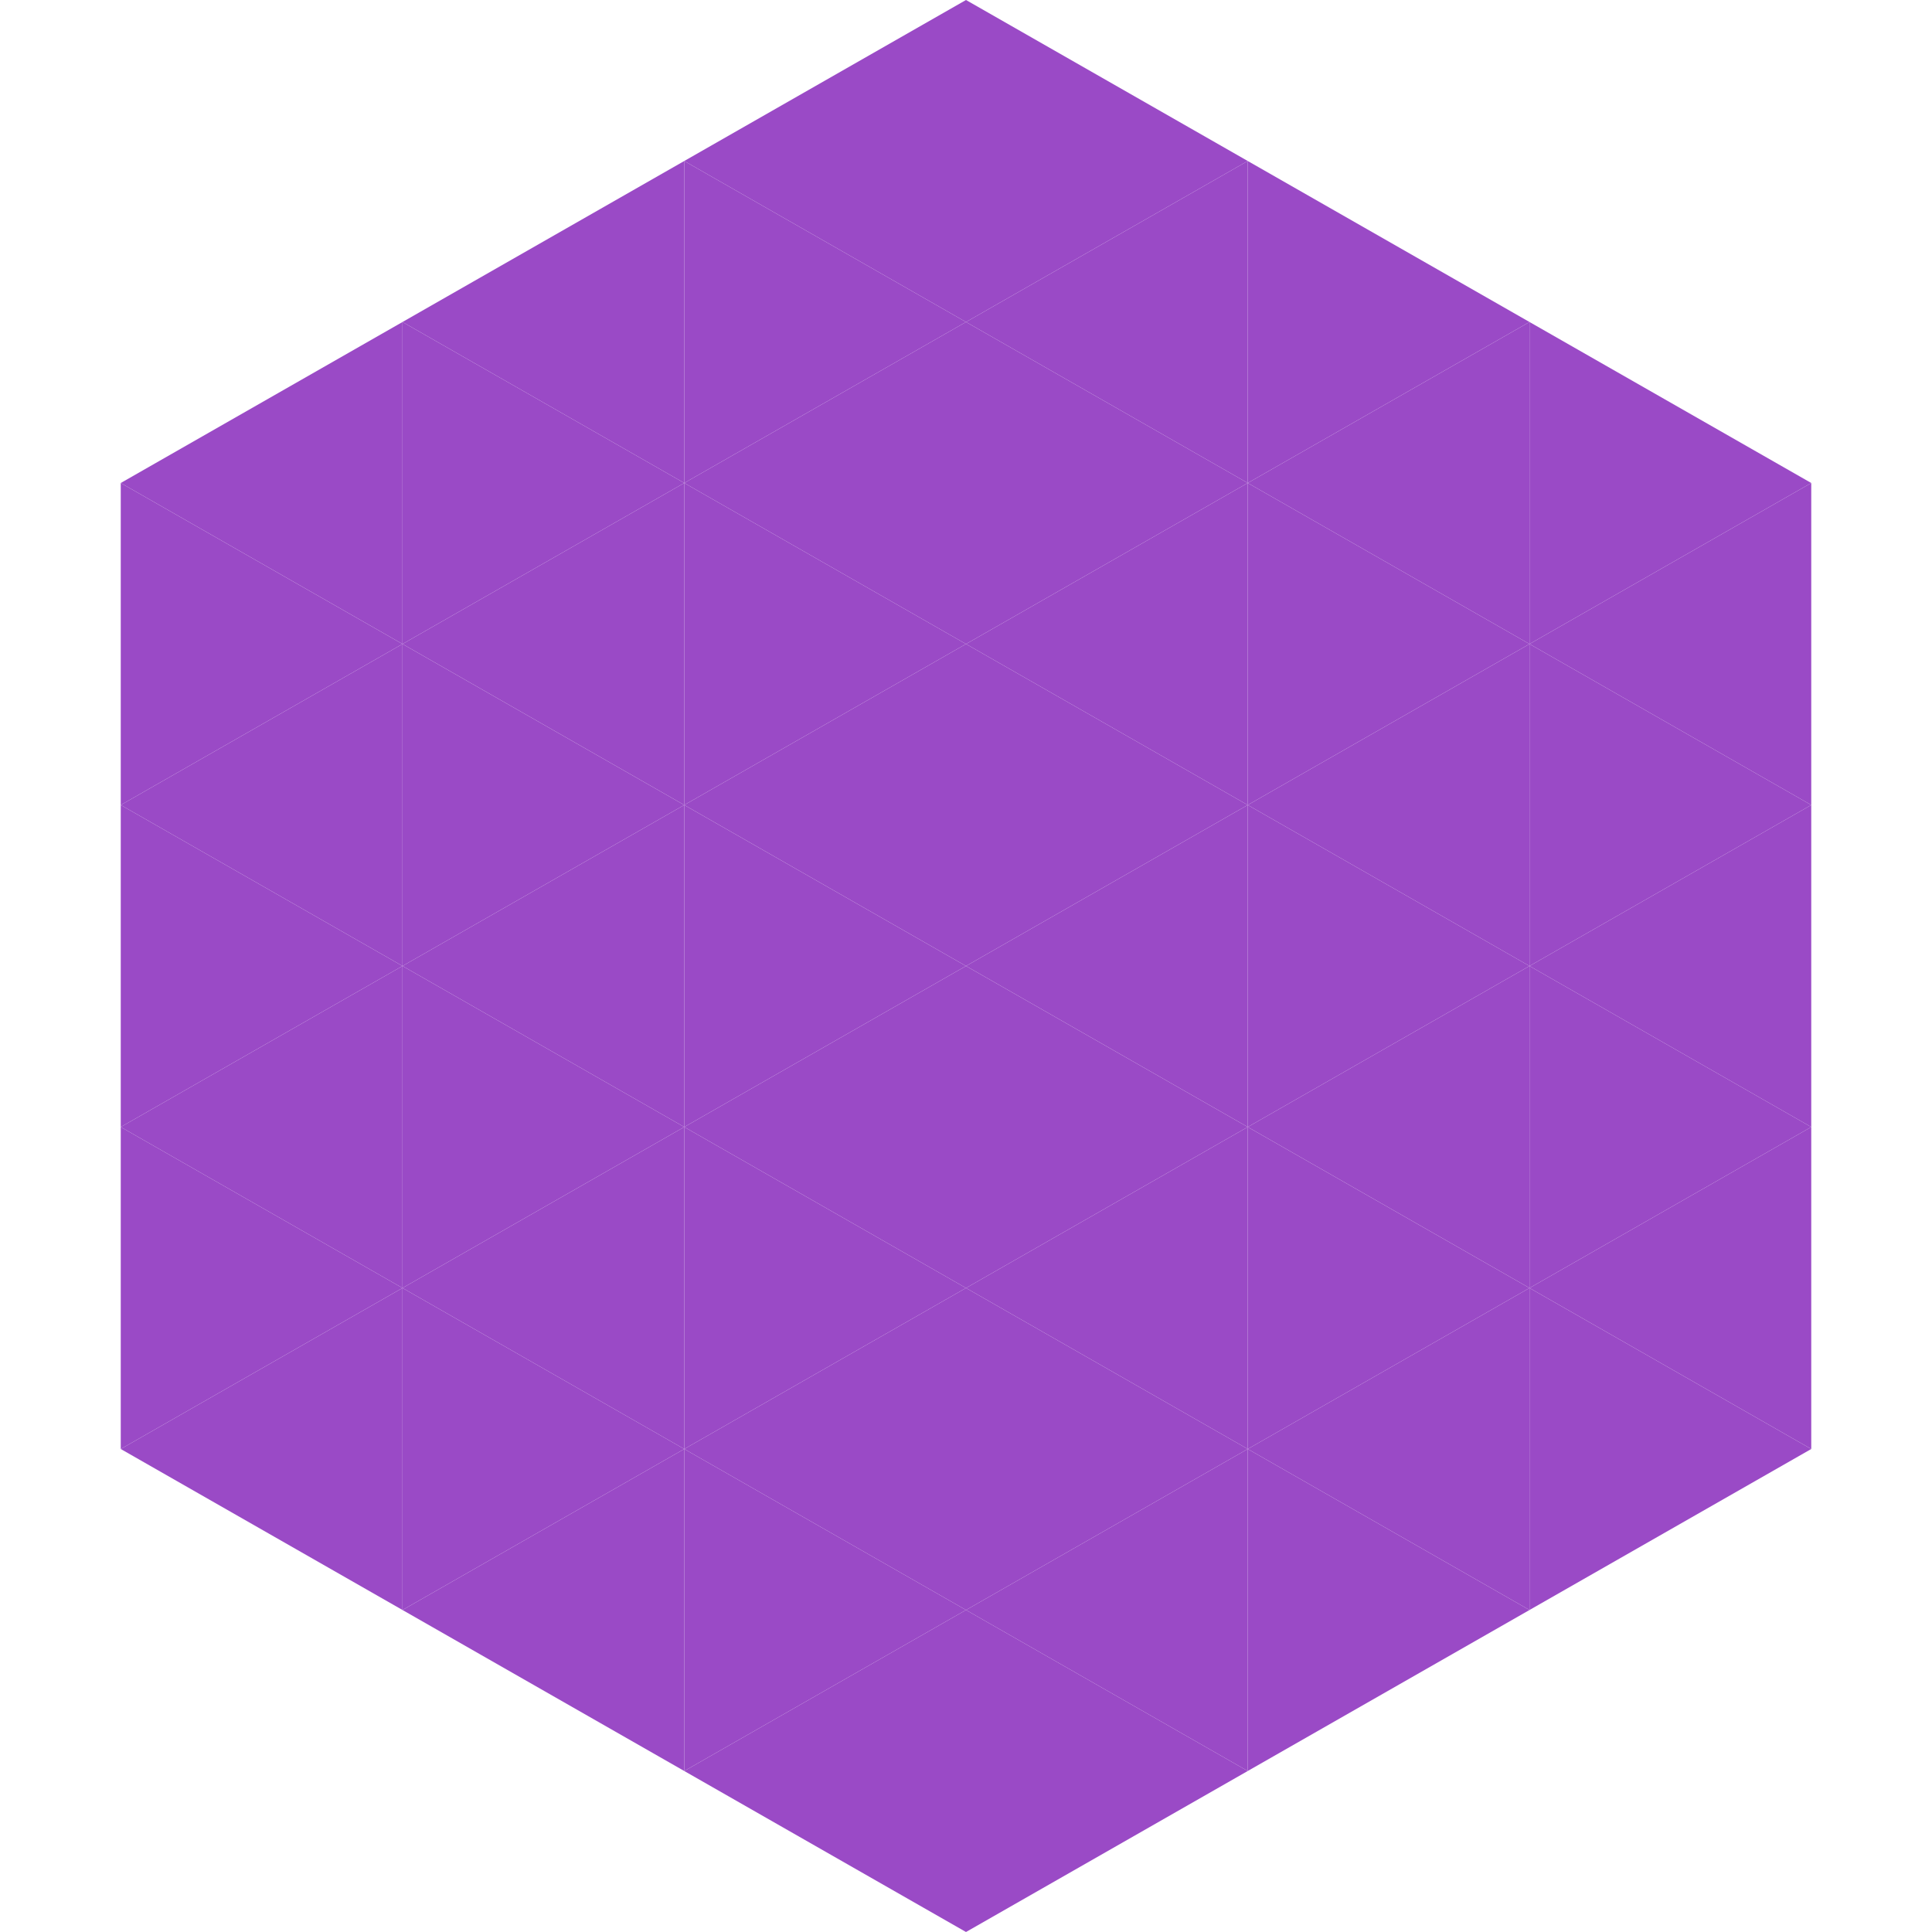
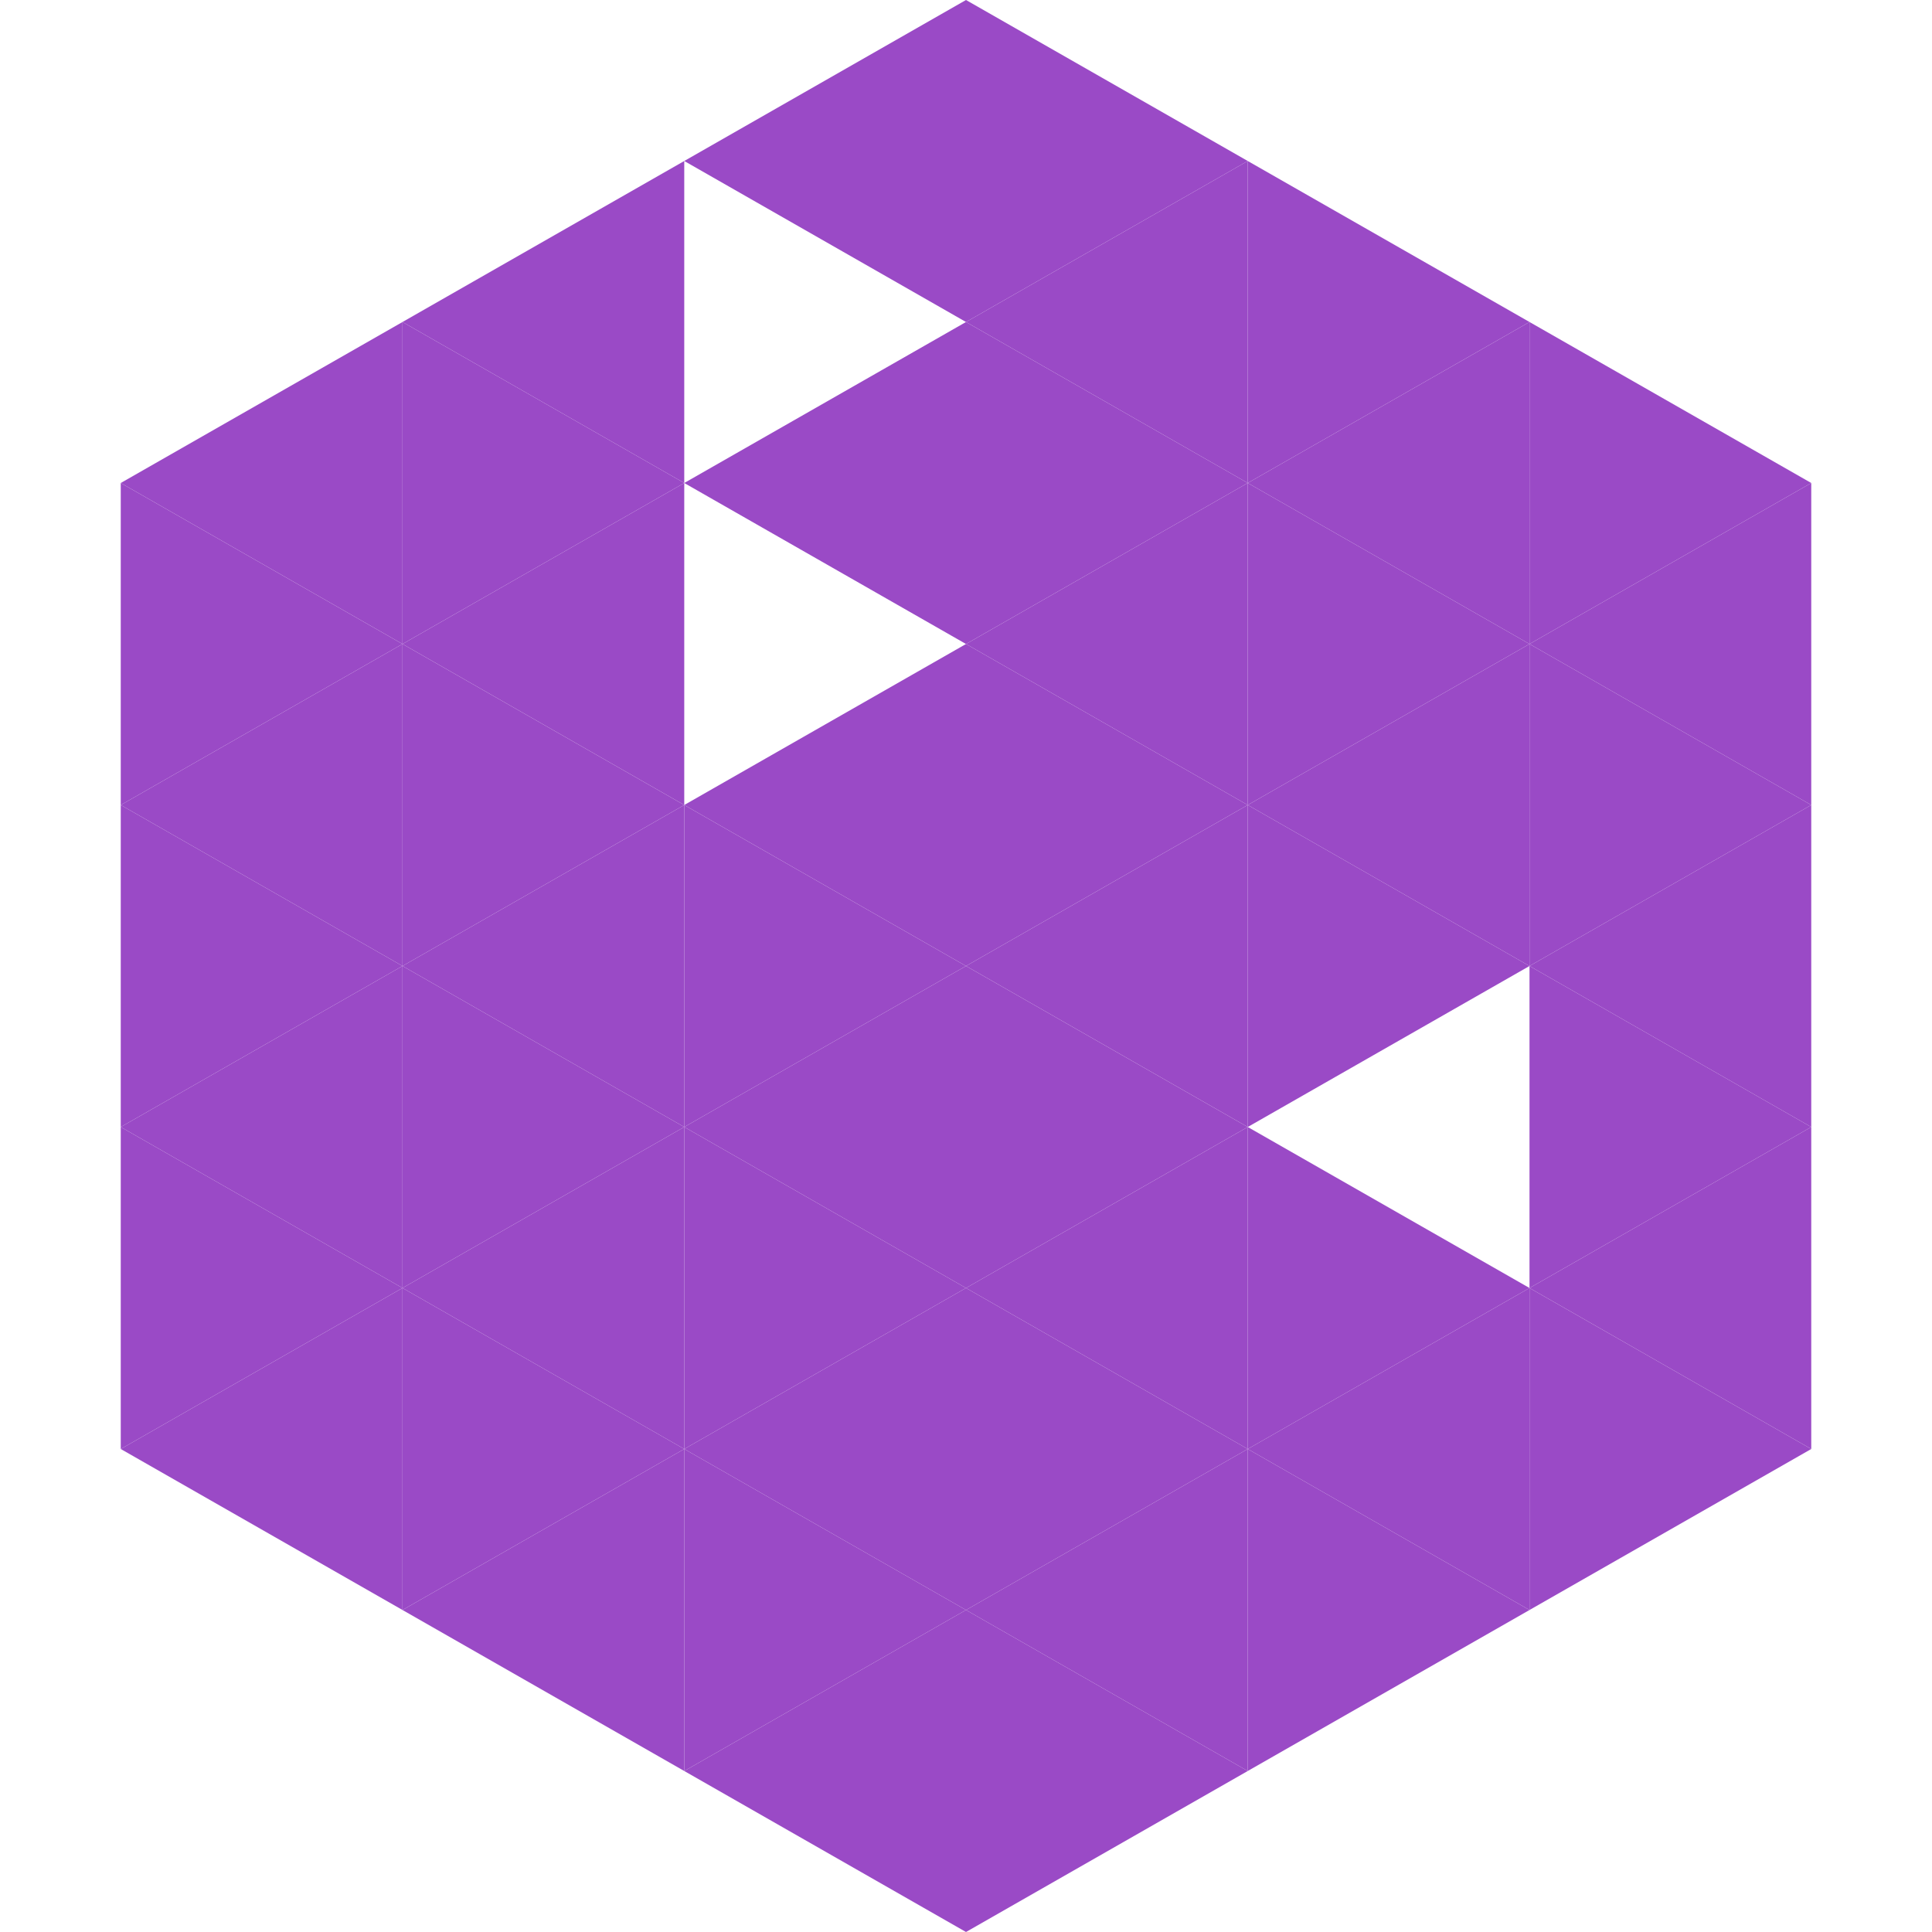
<svg xmlns="http://www.w3.org/2000/svg" width="240" height="240">
  <polygon points="50,40 15,60 50,80" style="fill:rgb(154,74,198)" />
  <polygon points="190,40 225,60 190,80" style="fill:rgb(154,74,198)" />
  <polygon points="15,60 50,80 15,100" style="fill:rgb(154,74,198)" />
  <polygon points="225,60 190,80 225,100" style="fill:rgb(154,74,198)" />
  <polygon points="50,80 15,100 50,120" style="fill:rgb(154,74,198)" />
  <polygon points="190,80 225,100 190,120" style="fill:rgb(154,74,198)" />
  <polygon points="15,100 50,120 15,140" style="fill:rgb(154,74,198)" />
  <polygon points="225,100 190,120 225,140" style="fill:rgb(154,74,198)" />
  <polygon points="50,120 15,140 50,160" style="fill:rgb(154,74,198)" />
  <polygon points="190,120 225,140 190,160" style="fill:rgb(154,74,198)" />
  <polygon points="15,140 50,160 15,180" style="fill:rgb(154,74,198)" />
  <polygon points="225,140 190,160 225,180" style="fill:rgb(154,74,198)" />
  <polygon points="50,160 15,180 50,200" style="fill:rgb(154,74,198)" />
  <polygon points="190,160 225,180 190,200" style="fill:rgb(154,74,198)" />
  <polygon points="15,180 50,200 15,220" style="fill:rgb(255,255,255); fill-opacity:0" />
  <polygon points="225,180 190,200 225,220" style="fill:rgb(255,255,255); fill-opacity:0" />
  <polygon points="50,0 85,20 50,40" style="fill:rgb(255,255,255); fill-opacity:0" />
  <polygon points="190,0 155,20 190,40" style="fill:rgb(255,255,255); fill-opacity:0" />
  <polygon points="85,20 50,40 85,60" style="fill:rgb(154,74,198)" />
  <polygon points="155,20 190,40 155,60" style="fill:rgb(154,74,198)" />
  <polygon points="50,40 85,60 50,80" style="fill:rgb(154,74,198)" />
  <polygon points="190,40 155,60 190,80" style="fill:rgb(154,74,198)" />
  <polygon points="85,60 50,80 85,100" style="fill:rgb(154,74,198)" />
  <polygon points="155,60 190,80 155,100" style="fill:rgb(154,74,198)" />
  <polygon points="50,80 85,100 50,120" style="fill:rgb(154,74,198)" />
  <polygon points="190,80 155,100 190,120" style="fill:rgb(154,74,198)" />
  <polygon points="85,100 50,120 85,140" style="fill:rgb(154,74,198)" />
  <polygon points="155,100 190,120 155,140" style="fill:rgb(154,74,198)" />
  <polygon points="50,120 85,140 50,160" style="fill:rgb(154,74,198)" />
-   <polygon points="190,120 155,140 190,160" style="fill:rgb(154,74,198)" />
  <polygon points="85,140 50,160 85,180" style="fill:rgb(154,74,198)" />
  <polygon points="155,140 190,160 155,180" style="fill:rgb(154,74,198)" />
  <polygon points="50,160 85,180 50,200" style="fill:rgb(154,74,198)" />
  <polygon points="190,160 155,180 190,200" style="fill:rgb(154,74,198)" />
  <polygon points="85,180 50,200 85,220" style="fill:rgb(154,74,198)" />
  <polygon points="155,180 190,200 155,220" style="fill:rgb(154,74,198)" />
  <polygon points="120,0 85,20 120,40" style="fill:rgb(154,74,198)" />
  <polygon points="120,0 155,20 120,40" style="fill:rgb(154,74,198)" />
-   <polygon points="85,20 120,40 85,60" style="fill:rgb(154,74,198)" />
  <polygon points="155,20 120,40 155,60" style="fill:rgb(154,74,198)" />
  <polygon points="120,40 85,60 120,80" style="fill:rgb(154,74,198)" />
  <polygon points="120,40 155,60 120,80" style="fill:rgb(154,74,198)" />
-   <polygon points="85,60 120,80 85,100" style="fill:rgb(154,74,198)" />
  <polygon points="155,60 120,80 155,100" style="fill:rgb(154,74,198)" />
  <polygon points="120,80 85,100 120,120" style="fill:rgb(154,74,198)" />
  <polygon points="120,80 155,100 120,120" style="fill:rgb(154,74,198)" />
  <polygon points="85,100 120,120 85,140" style="fill:rgb(154,74,198)" />
  <polygon points="155,100 120,120 155,140" style="fill:rgb(154,74,198)" />
  <polygon points="120,120 85,140 120,160" style="fill:rgb(154,74,198)" />
  <polygon points="120,120 155,140 120,160" style="fill:rgb(154,74,198)" />
  <polygon points="85,140 120,160 85,180" style="fill:rgb(154,74,198)" />
  <polygon points="155,140 120,160 155,180" style="fill:rgb(154,74,198)" />
  <polygon points="120,160 85,180 120,200" style="fill:rgb(154,74,198)" />
  <polygon points="120,160 155,180 120,200" style="fill:rgb(154,74,198)" />
  <polygon points="85,180 120,200 85,220" style="fill:rgb(154,74,198)" />
  <polygon points="155,180 120,200 155,220" style="fill:rgb(154,74,198)" />
  <polygon points="120,200 85,220 120,240" style="fill:rgb(154,74,198)" />
  <polygon points="120,200 155,220 120,240" style="fill:rgb(154,74,198)" />
  <polygon points="85,220 120,240 85,260" style="fill:rgb(255,255,255); fill-opacity:0" />
  <polygon points="155,220 120,240 155,260" style="fill:rgb(255,255,255); fill-opacity:0" />
</svg>